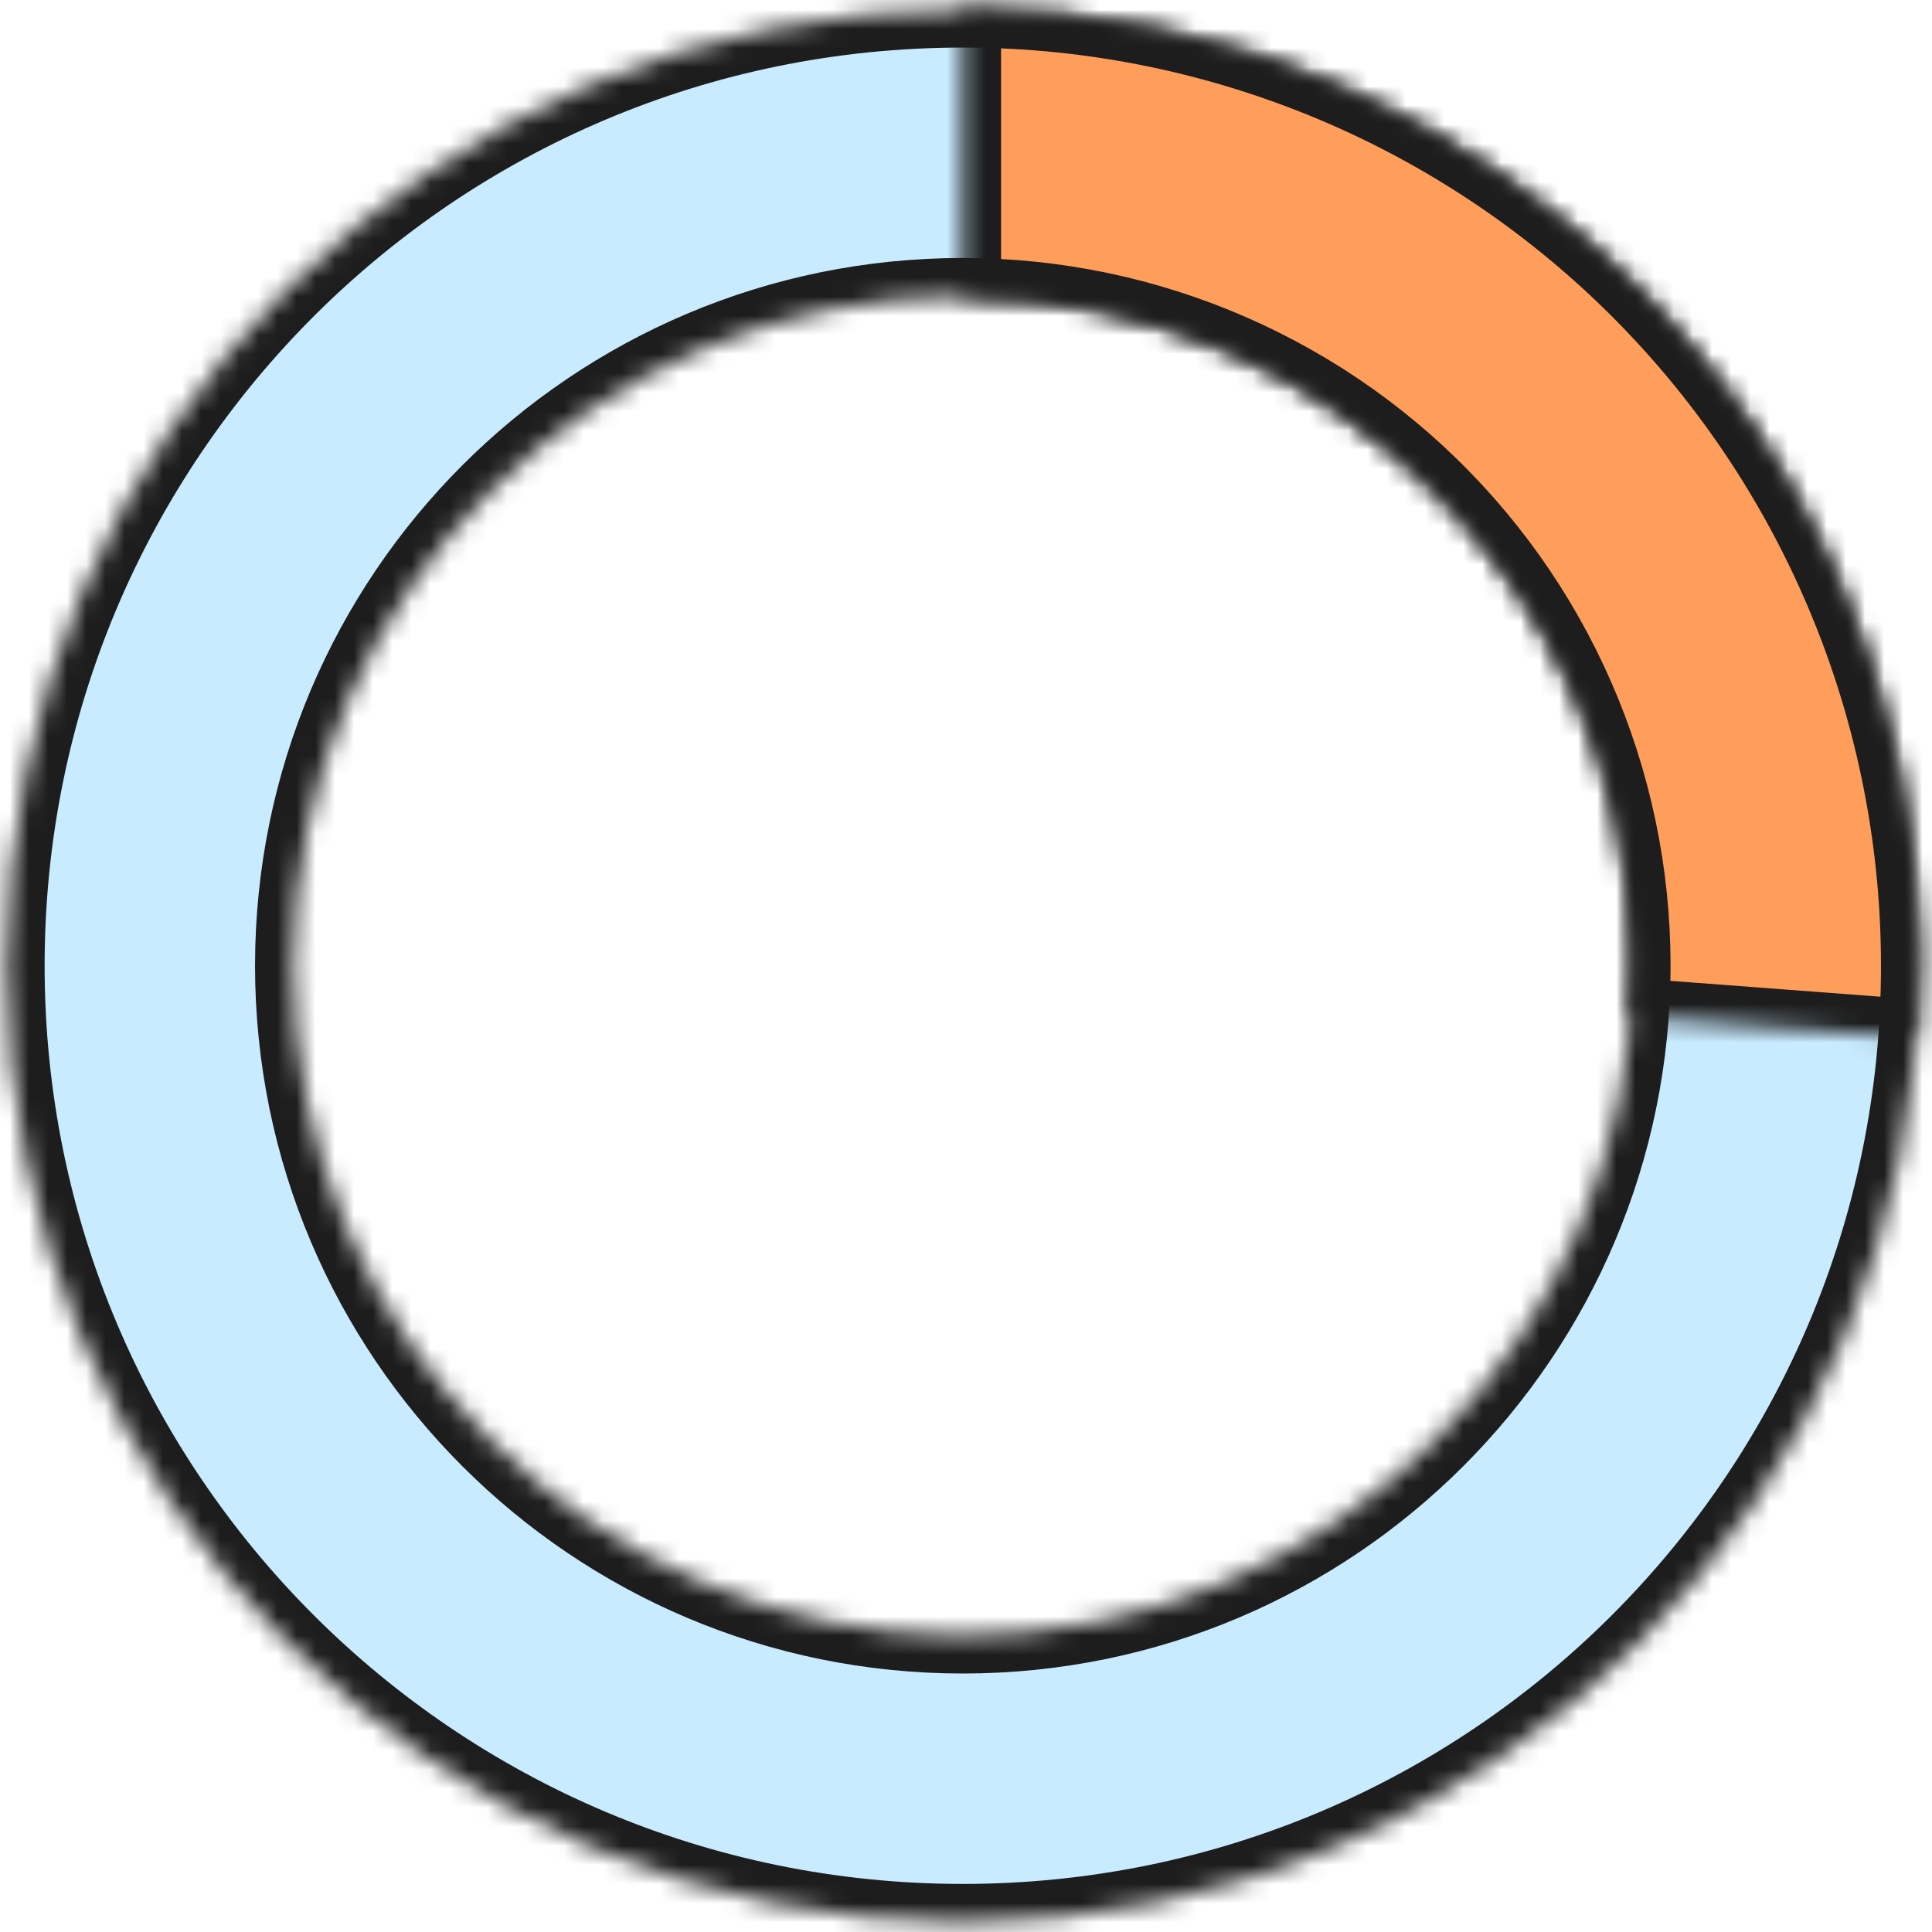
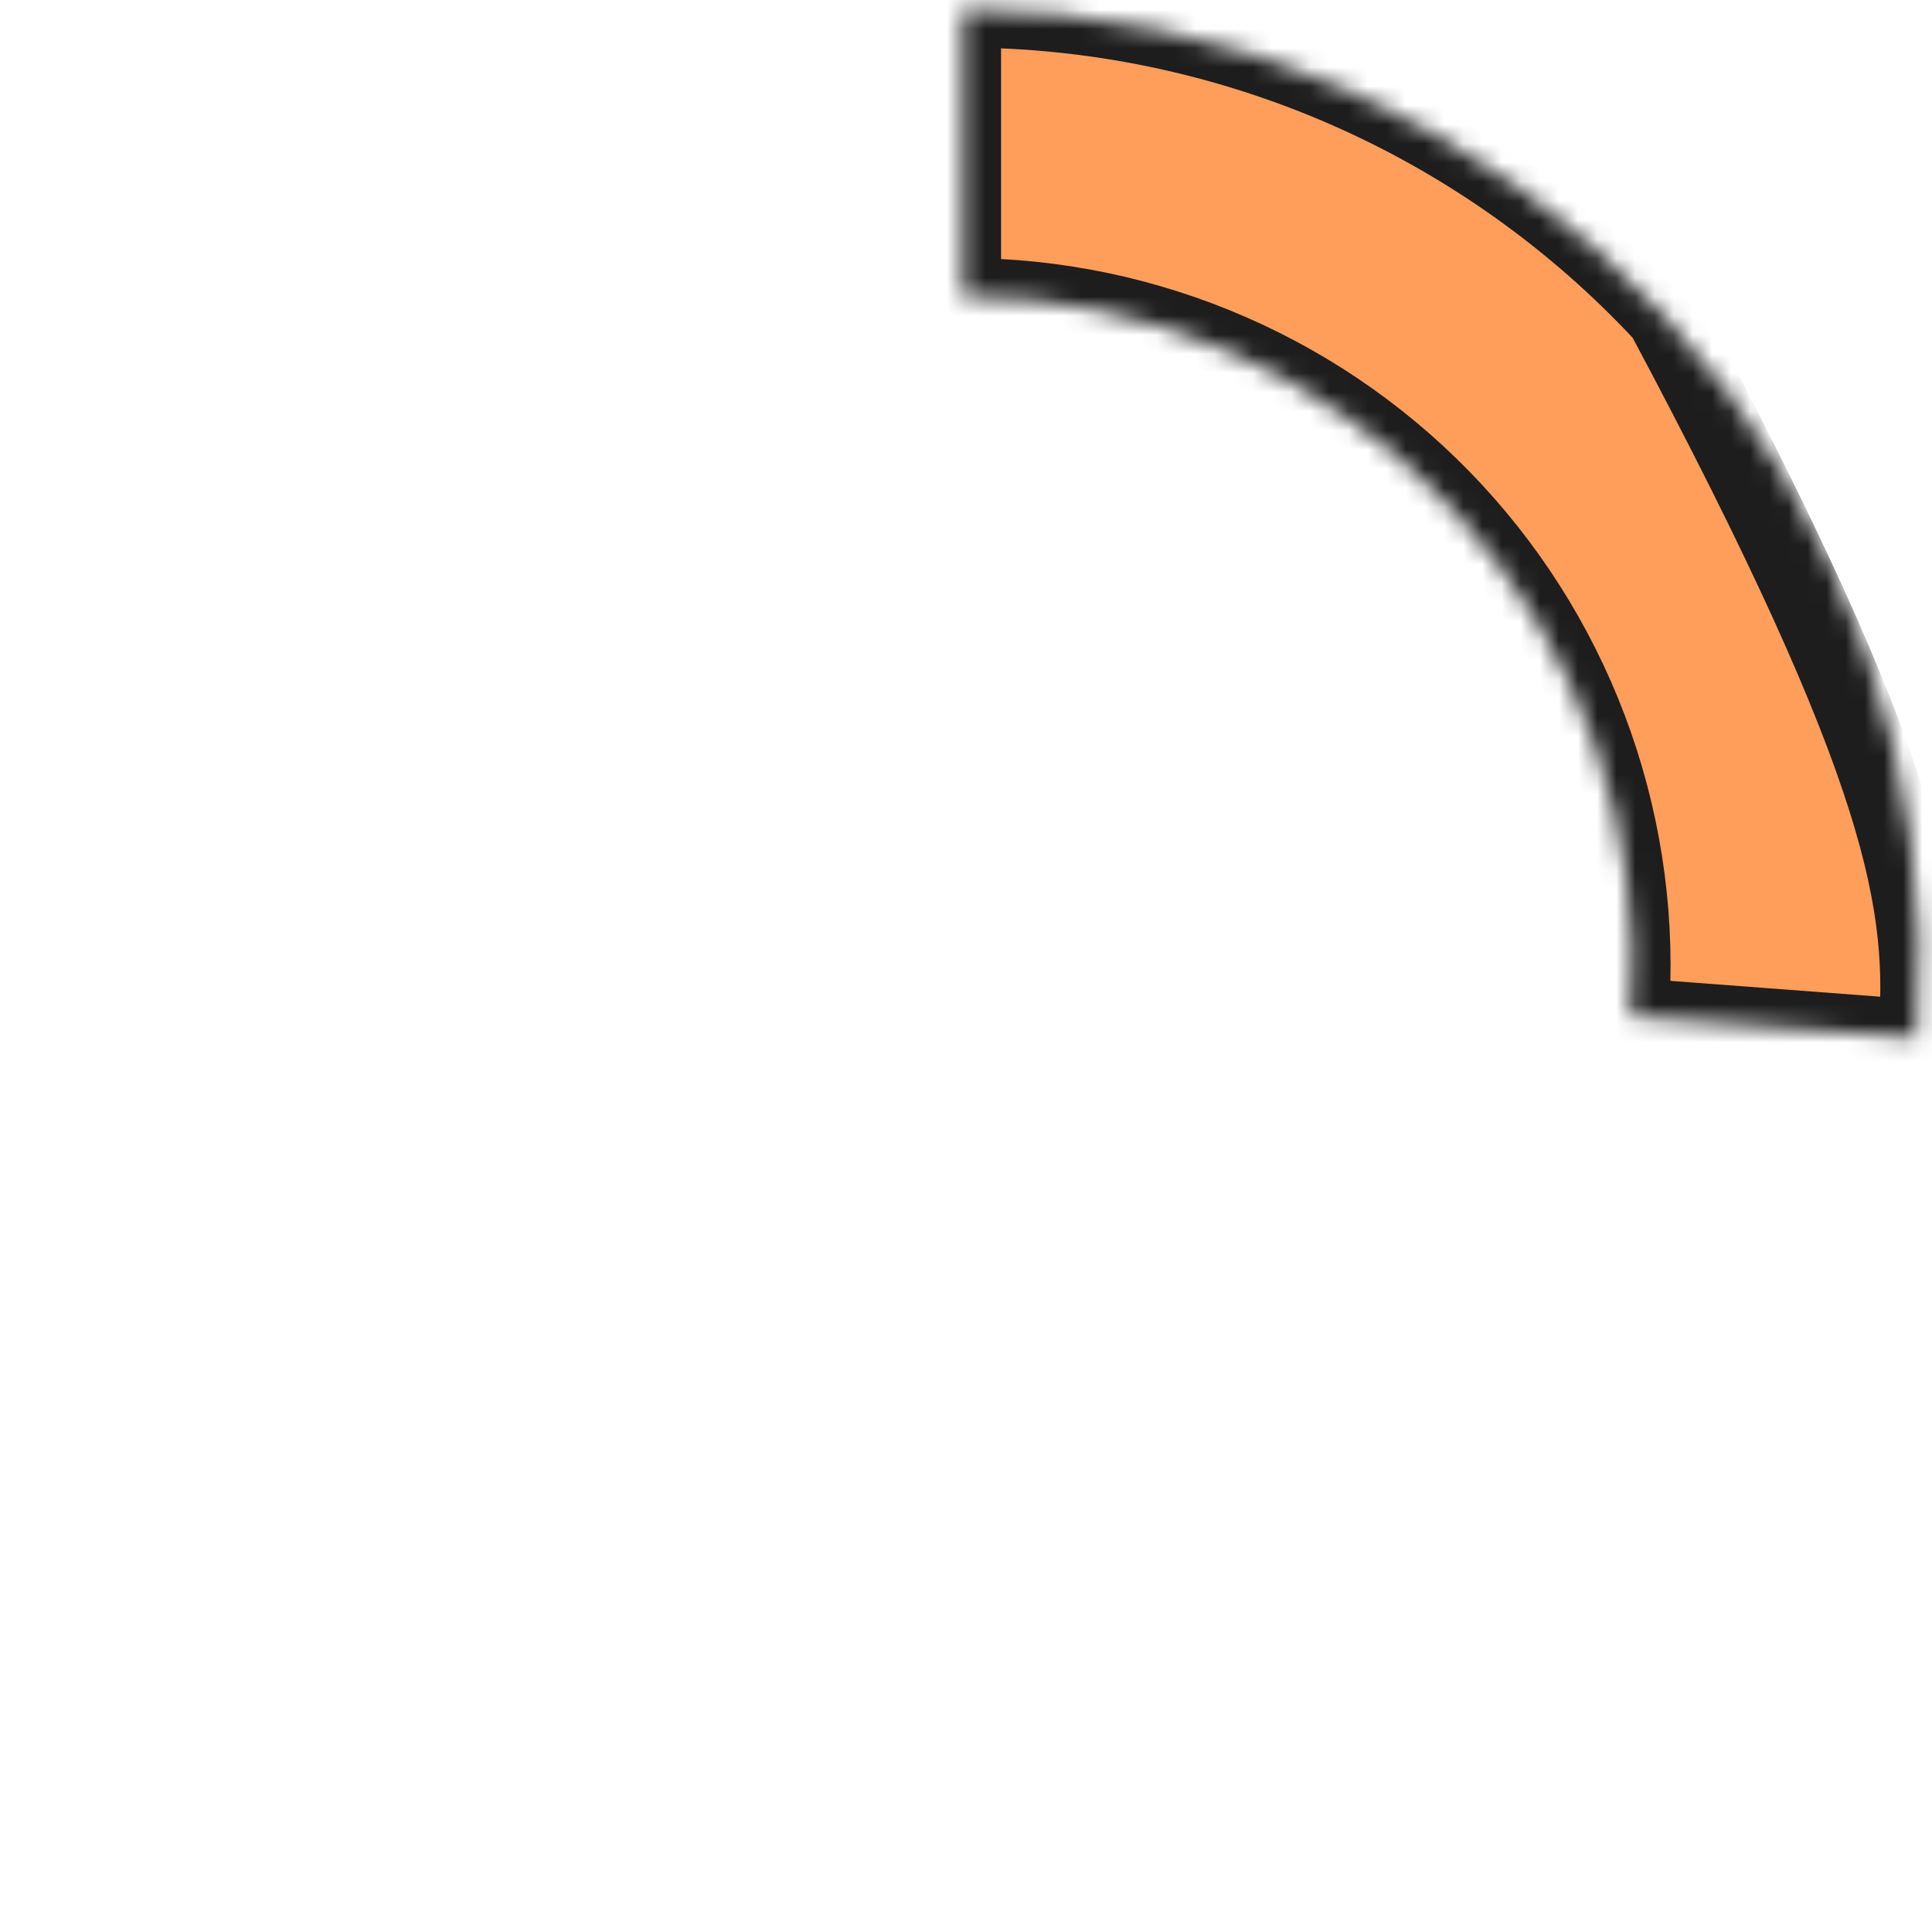
<svg xmlns="http://www.w3.org/2000/svg" width="101" height="101" viewBox="0 0 101 101" fill="none">
  <mask id="path-1-inside-1_16_802" fill="white">
-     <path d="M100.333 50.487C100.333 78.102 77.948 100.487 50.333 100.487C22.719 100.487 0.333 78.102 0.333 50.487C0.333 22.873 22.719 0.487 50.333 0.487C77.948 0.487 100.333 22.873 100.333 50.487ZM15.333 50.487C15.333 69.817 31.003 85.487 50.333 85.487C69.663 85.487 85.333 69.817 85.333 50.487C85.333 31.157 69.663 15.487 50.333 15.487C31.003 15.487 15.333 31.157 15.333 50.487Z" />
-   </mask>
+     </mask>
  <path d="M100.333 50.487C100.333 78.102 77.948 100.487 50.333 100.487C22.719 100.487 0.333 78.102 0.333 50.487C0.333 22.873 22.719 0.487 50.333 0.487C77.948 0.487 100.333 22.873 100.333 50.487ZM15.333 50.487C15.333 69.817 31.003 85.487 50.333 85.487C69.663 85.487 85.333 69.817 85.333 50.487C85.333 31.157 69.663 15.487 50.333 15.487C31.003 15.487 15.333 31.157 15.333 50.487Z" fill="#C9EBFF" stroke="#1D1D1D" stroke-width="4" mask="url(#path-1-inside-1_16_802)" />
  <mask id="path-2-inside-2_16_802" fill="white">
    <path d="M50.333 0.487C57.217 0.487 64.026 1.909 70.335 4.662C76.644 7.416 82.316 11.442 86.996 16.49C91.677 21.537 95.264 27.496 97.535 33.995C99.805 40.493 100.71 47.39 100.191 54.254L85.234 53.124C85.597 48.319 84.964 43.491 83.374 38.942C81.785 34.394 79.274 30.222 75.997 26.689C72.721 23.156 68.751 20.337 64.334 18.41C59.918 16.482 55.152 15.487 50.333 15.487V0.487Z" />
  </mask>
-   <path d="M50.333 0.487C57.217 0.487 64.026 1.909 70.335 4.662C76.644 7.416 82.316 11.442 86.996 16.49C91.677 21.537 95.264 27.496 97.535 33.995C99.805 40.493 100.71 47.39 100.191 54.254L85.234 53.124C85.597 48.319 84.964 43.491 83.374 38.942C81.785 34.394 79.274 30.222 75.997 26.689C72.721 23.156 68.751 20.337 64.334 18.41C59.918 16.482 55.152 15.487 50.333 15.487V0.487Z" fill="#FF9E5A" stroke="#1D1D1D" stroke-width="4" mask="url(#path-2-inside-2_16_802)" />
+   <path d="M50.333 0.487C57.217 0.487 64.026 1.909 70.335 4.662C76.644 7.416 82.316 11.442 86.996 16.49C99.805 40.493 100.71 47.39 100.191 54.254L85.234 53.124C85.597 48.319 84.964 43.491 83.374 38.942C81.785 34.394 79.274 30.222 75.997 26.689C72.721 23.156 68.751 20.337 64.334 18.41C59.918 16.482 55.152 15.487 50.333 15.487V0.487Z" fill="#FF9E5A" stroke="#1D1D1D" stroke-width="4" mask="url(#path-2-inside-2_16_802)" />
</svg>